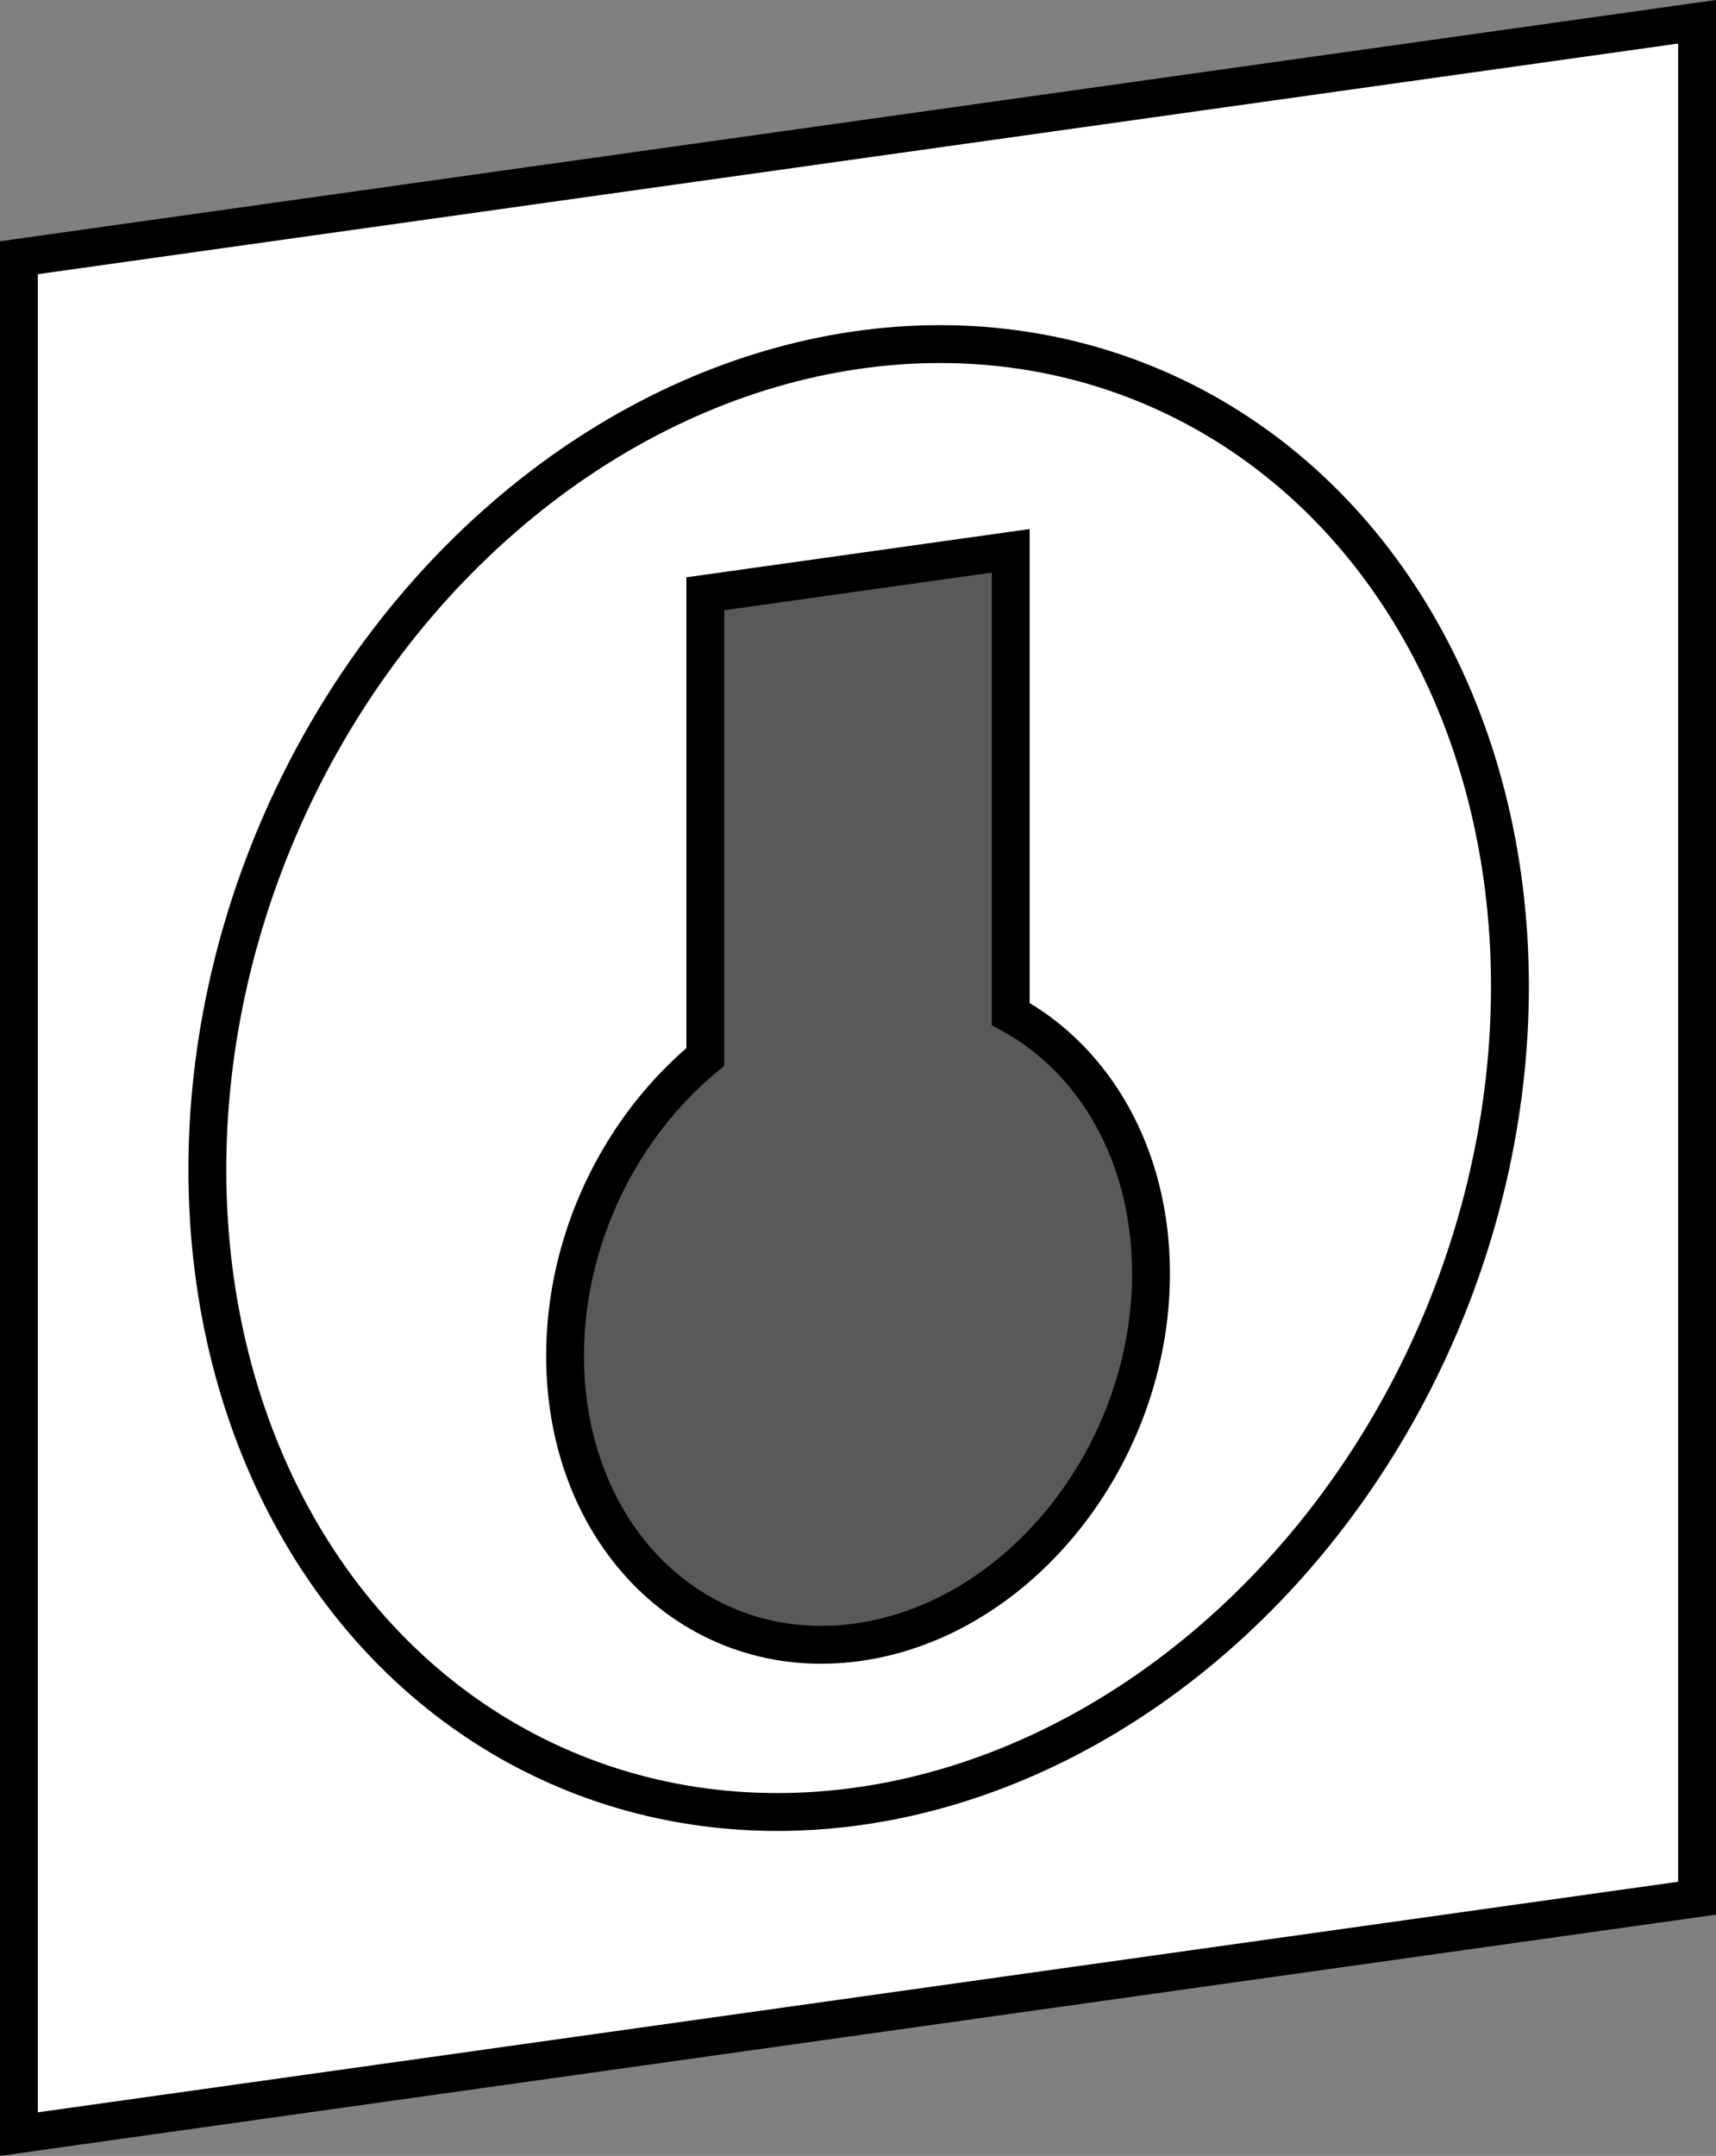
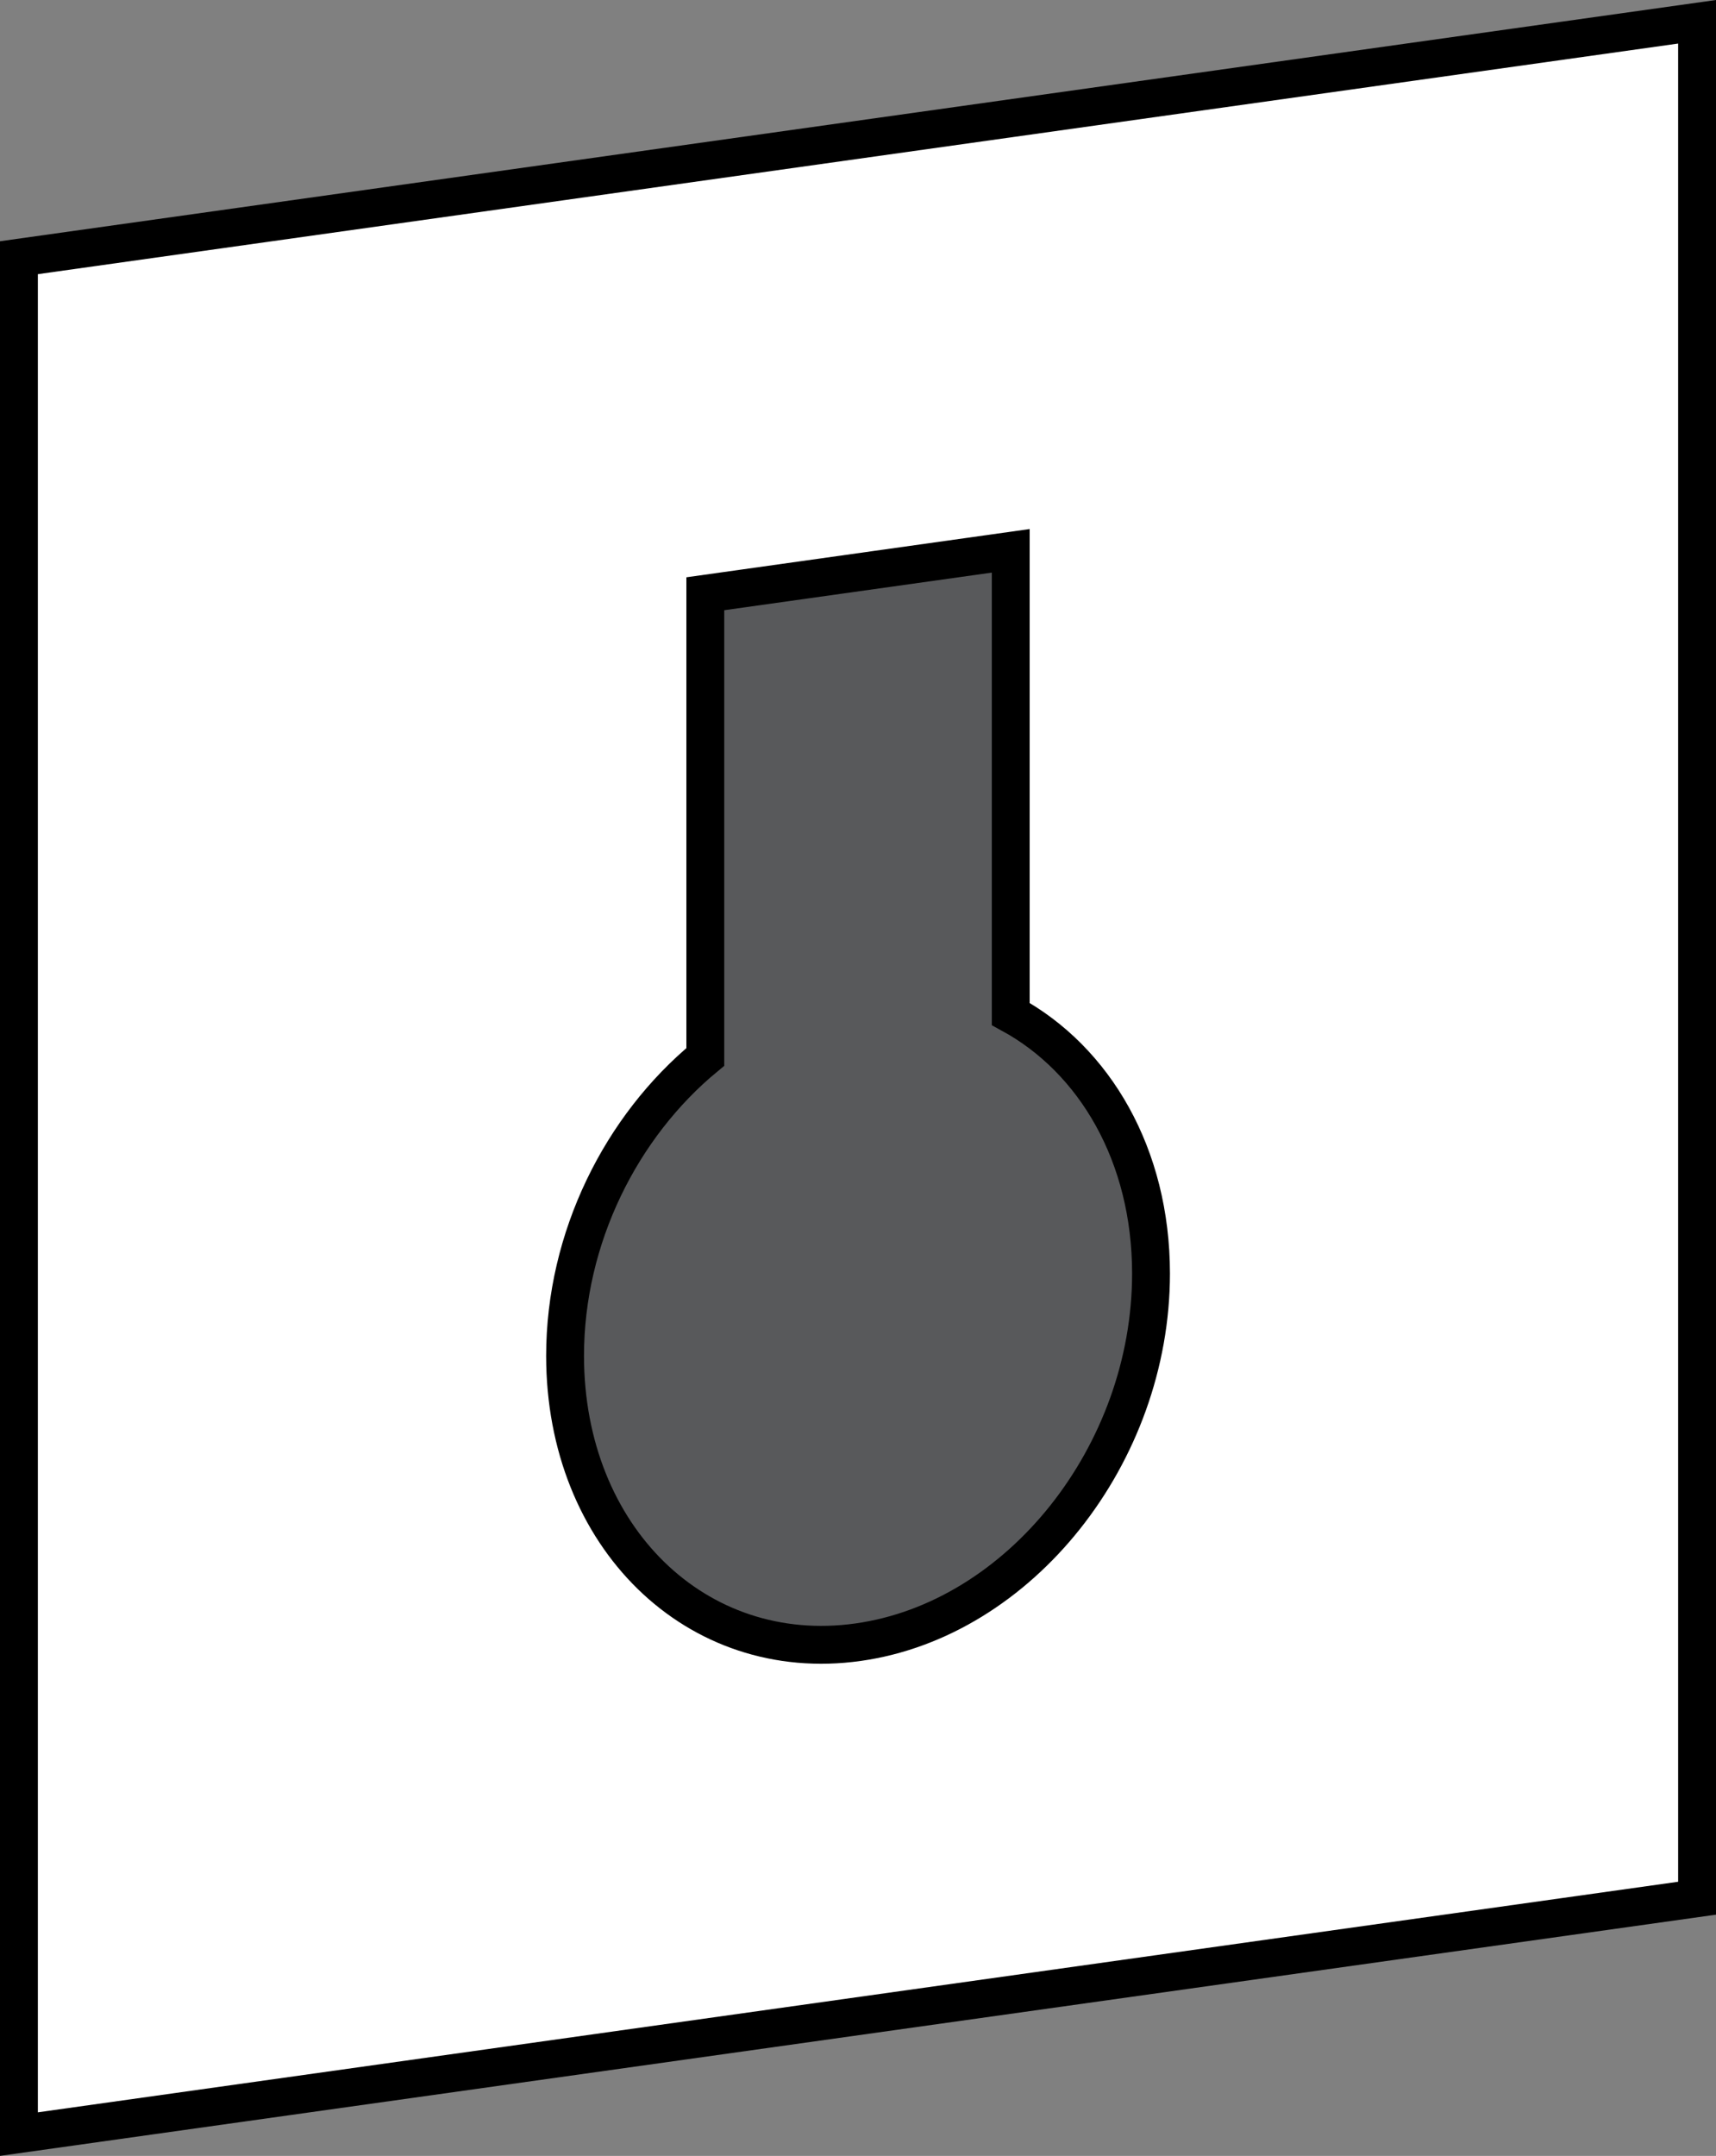
<svg xmlns="http://www.w3.org/2000/svg" version="1.1" id="image" x="0px" y="0px" width="36.268px" height="45.551px" viewBox="0 0 36.268 45.551" enable-background="new 0 0 36.268 45.551" xml:space="preserve">
  <rect x="0" y="0" width="36.268" height="45.551" fill="#808080" stroke="none" />
  <polygon fill="#FFFFFF" stroke="#000000" stroke-width="0.8" stroke-miterlimit="10" points="35.868,40.106 0.4,45.09   0.4,5.445 35.868,0.46 " />
-   <ellipse transform="matrix(0.393 -0.92 0.92 0.393 -9.932 30.51)" fill="#FFFFFF" stroke="#000000" stroke-width="0.8" stroke-miterlimit="10" cx="18.134" cy="22.775" rx="15.863" ry="13.34" />
  <path fill="#58595B" stroke="#000000" stroke-width="0.8" stroke-miterlimit="10" d="M21.362,21.424v-9.786l-6.455,0.907v9.786  c-1.776,1.466-2.964,3.816-2.964,6.315c0,3.822,2.772,6.531,6.192,6.051c3.42-0.481,6.192-3.969,6.192-7.791  C24.326,24.407,23.137,22.391,21.362,21.424z" />
</svg>